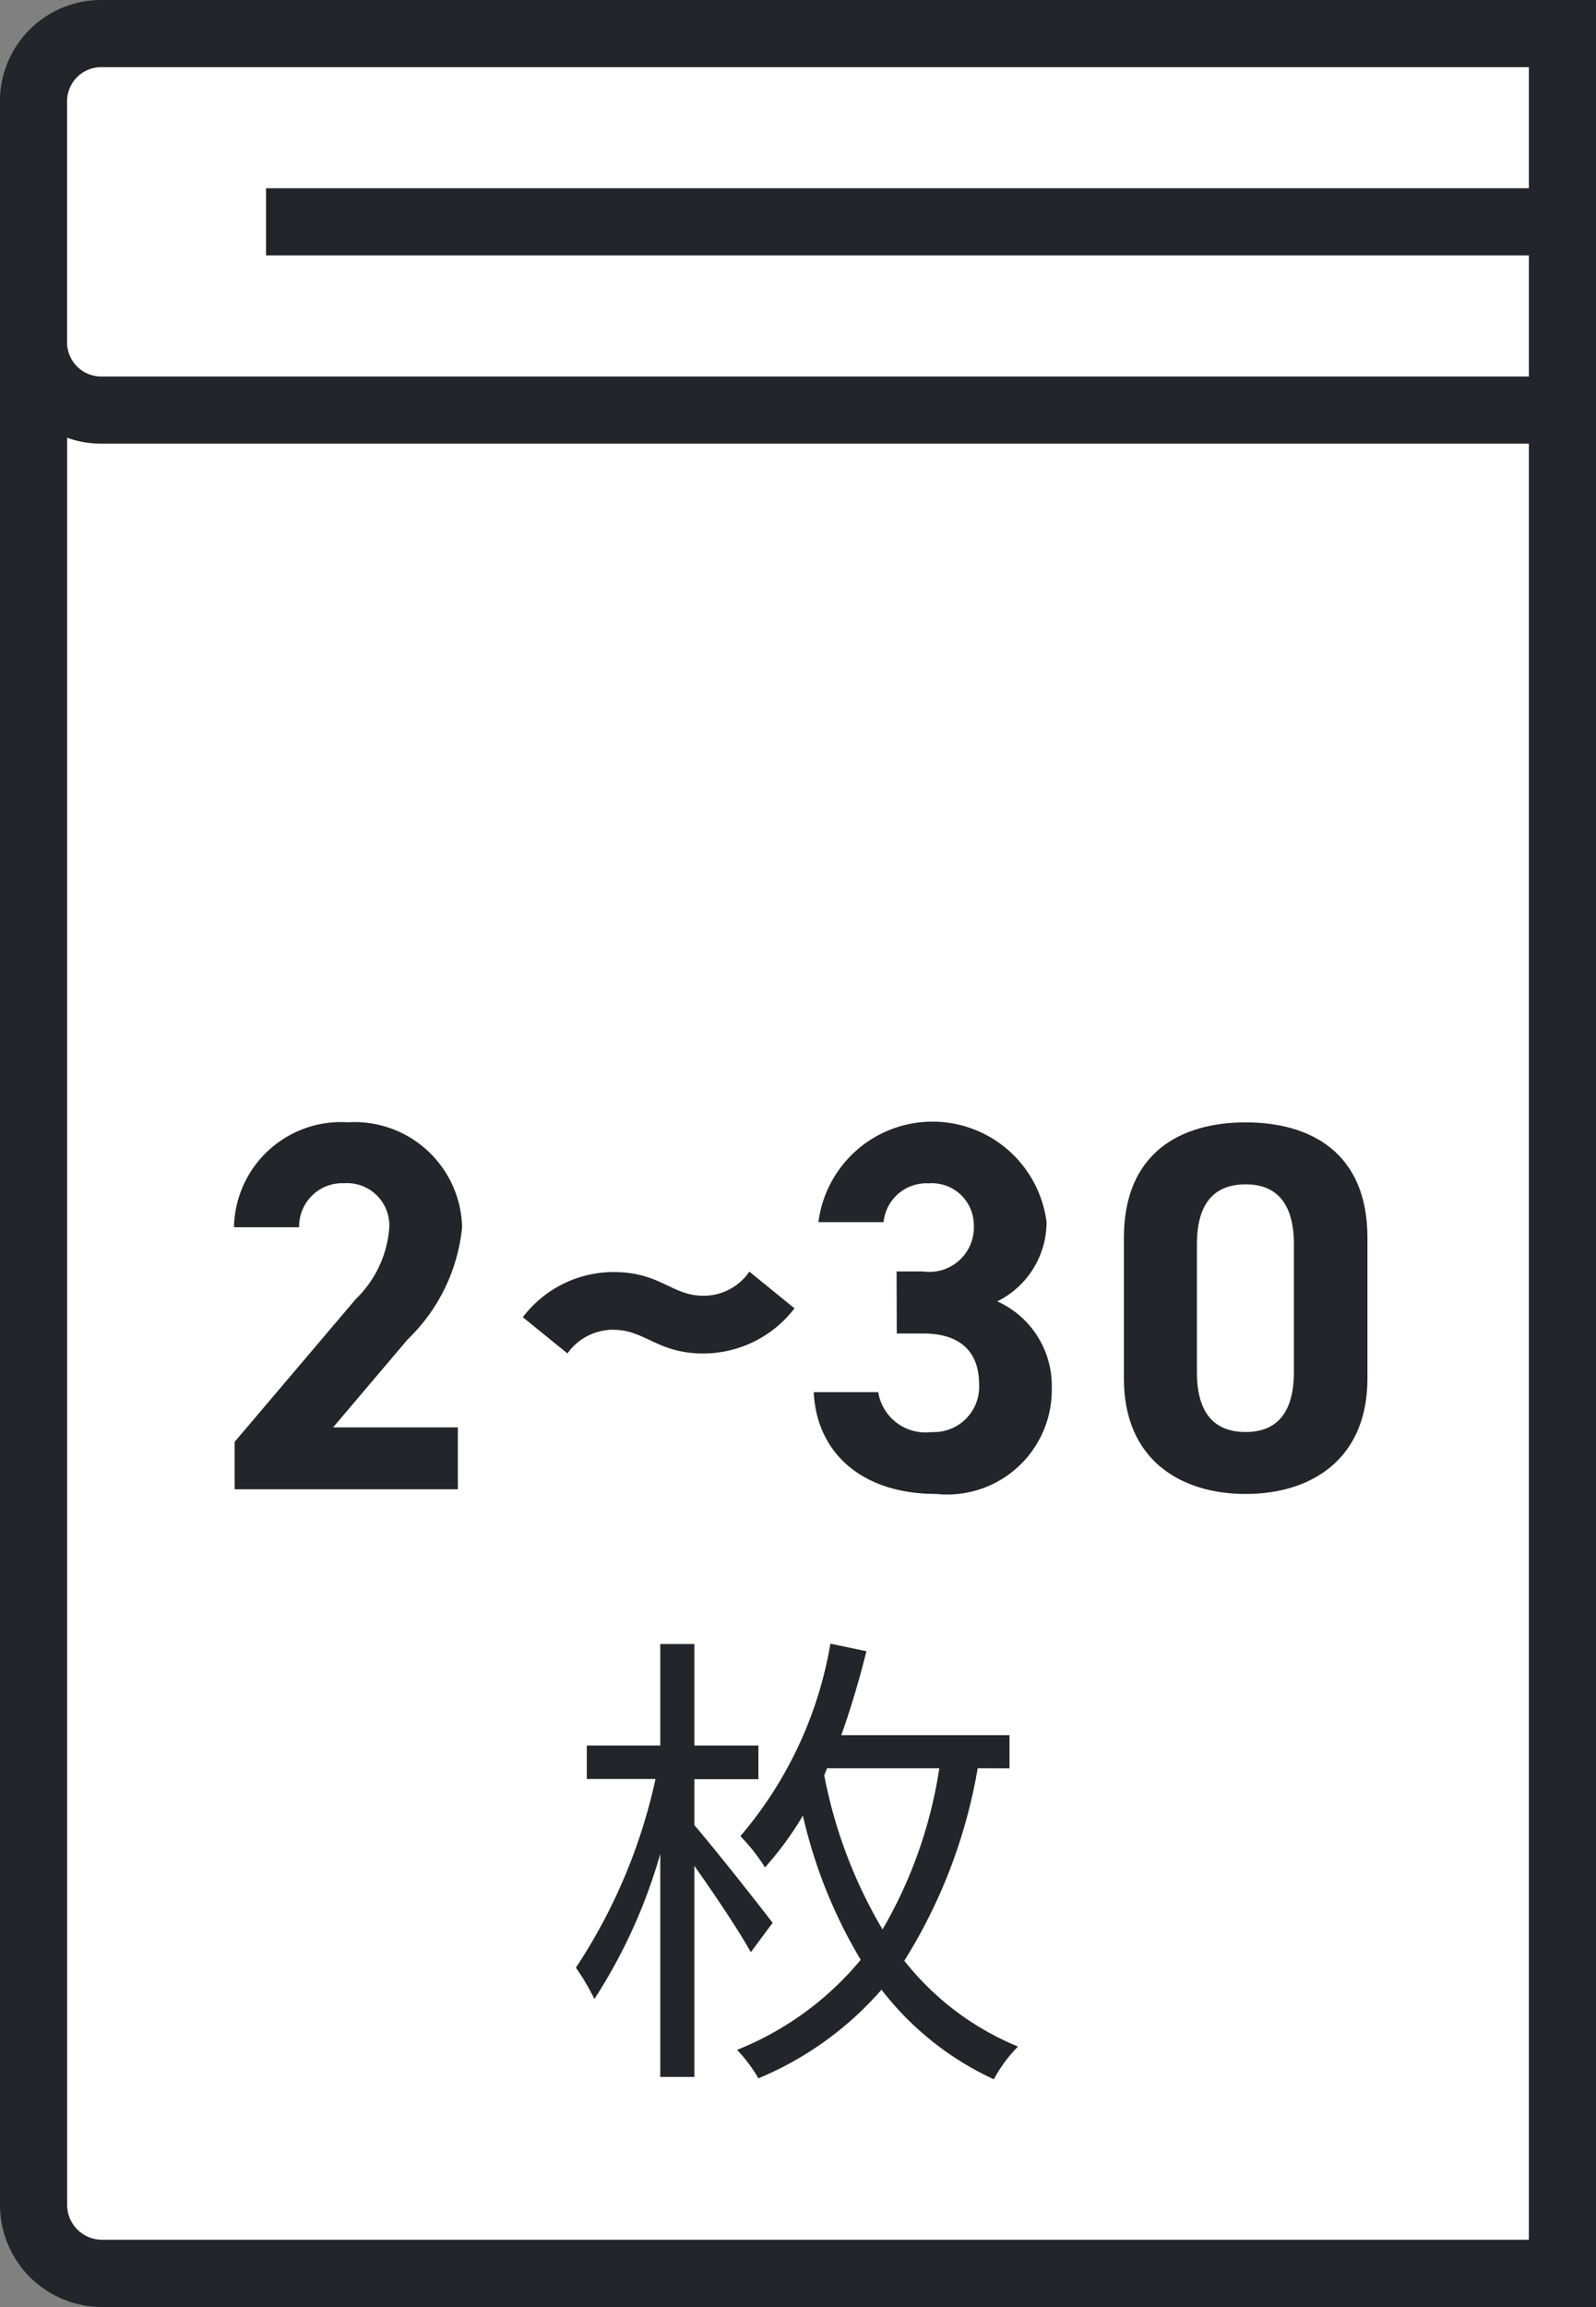
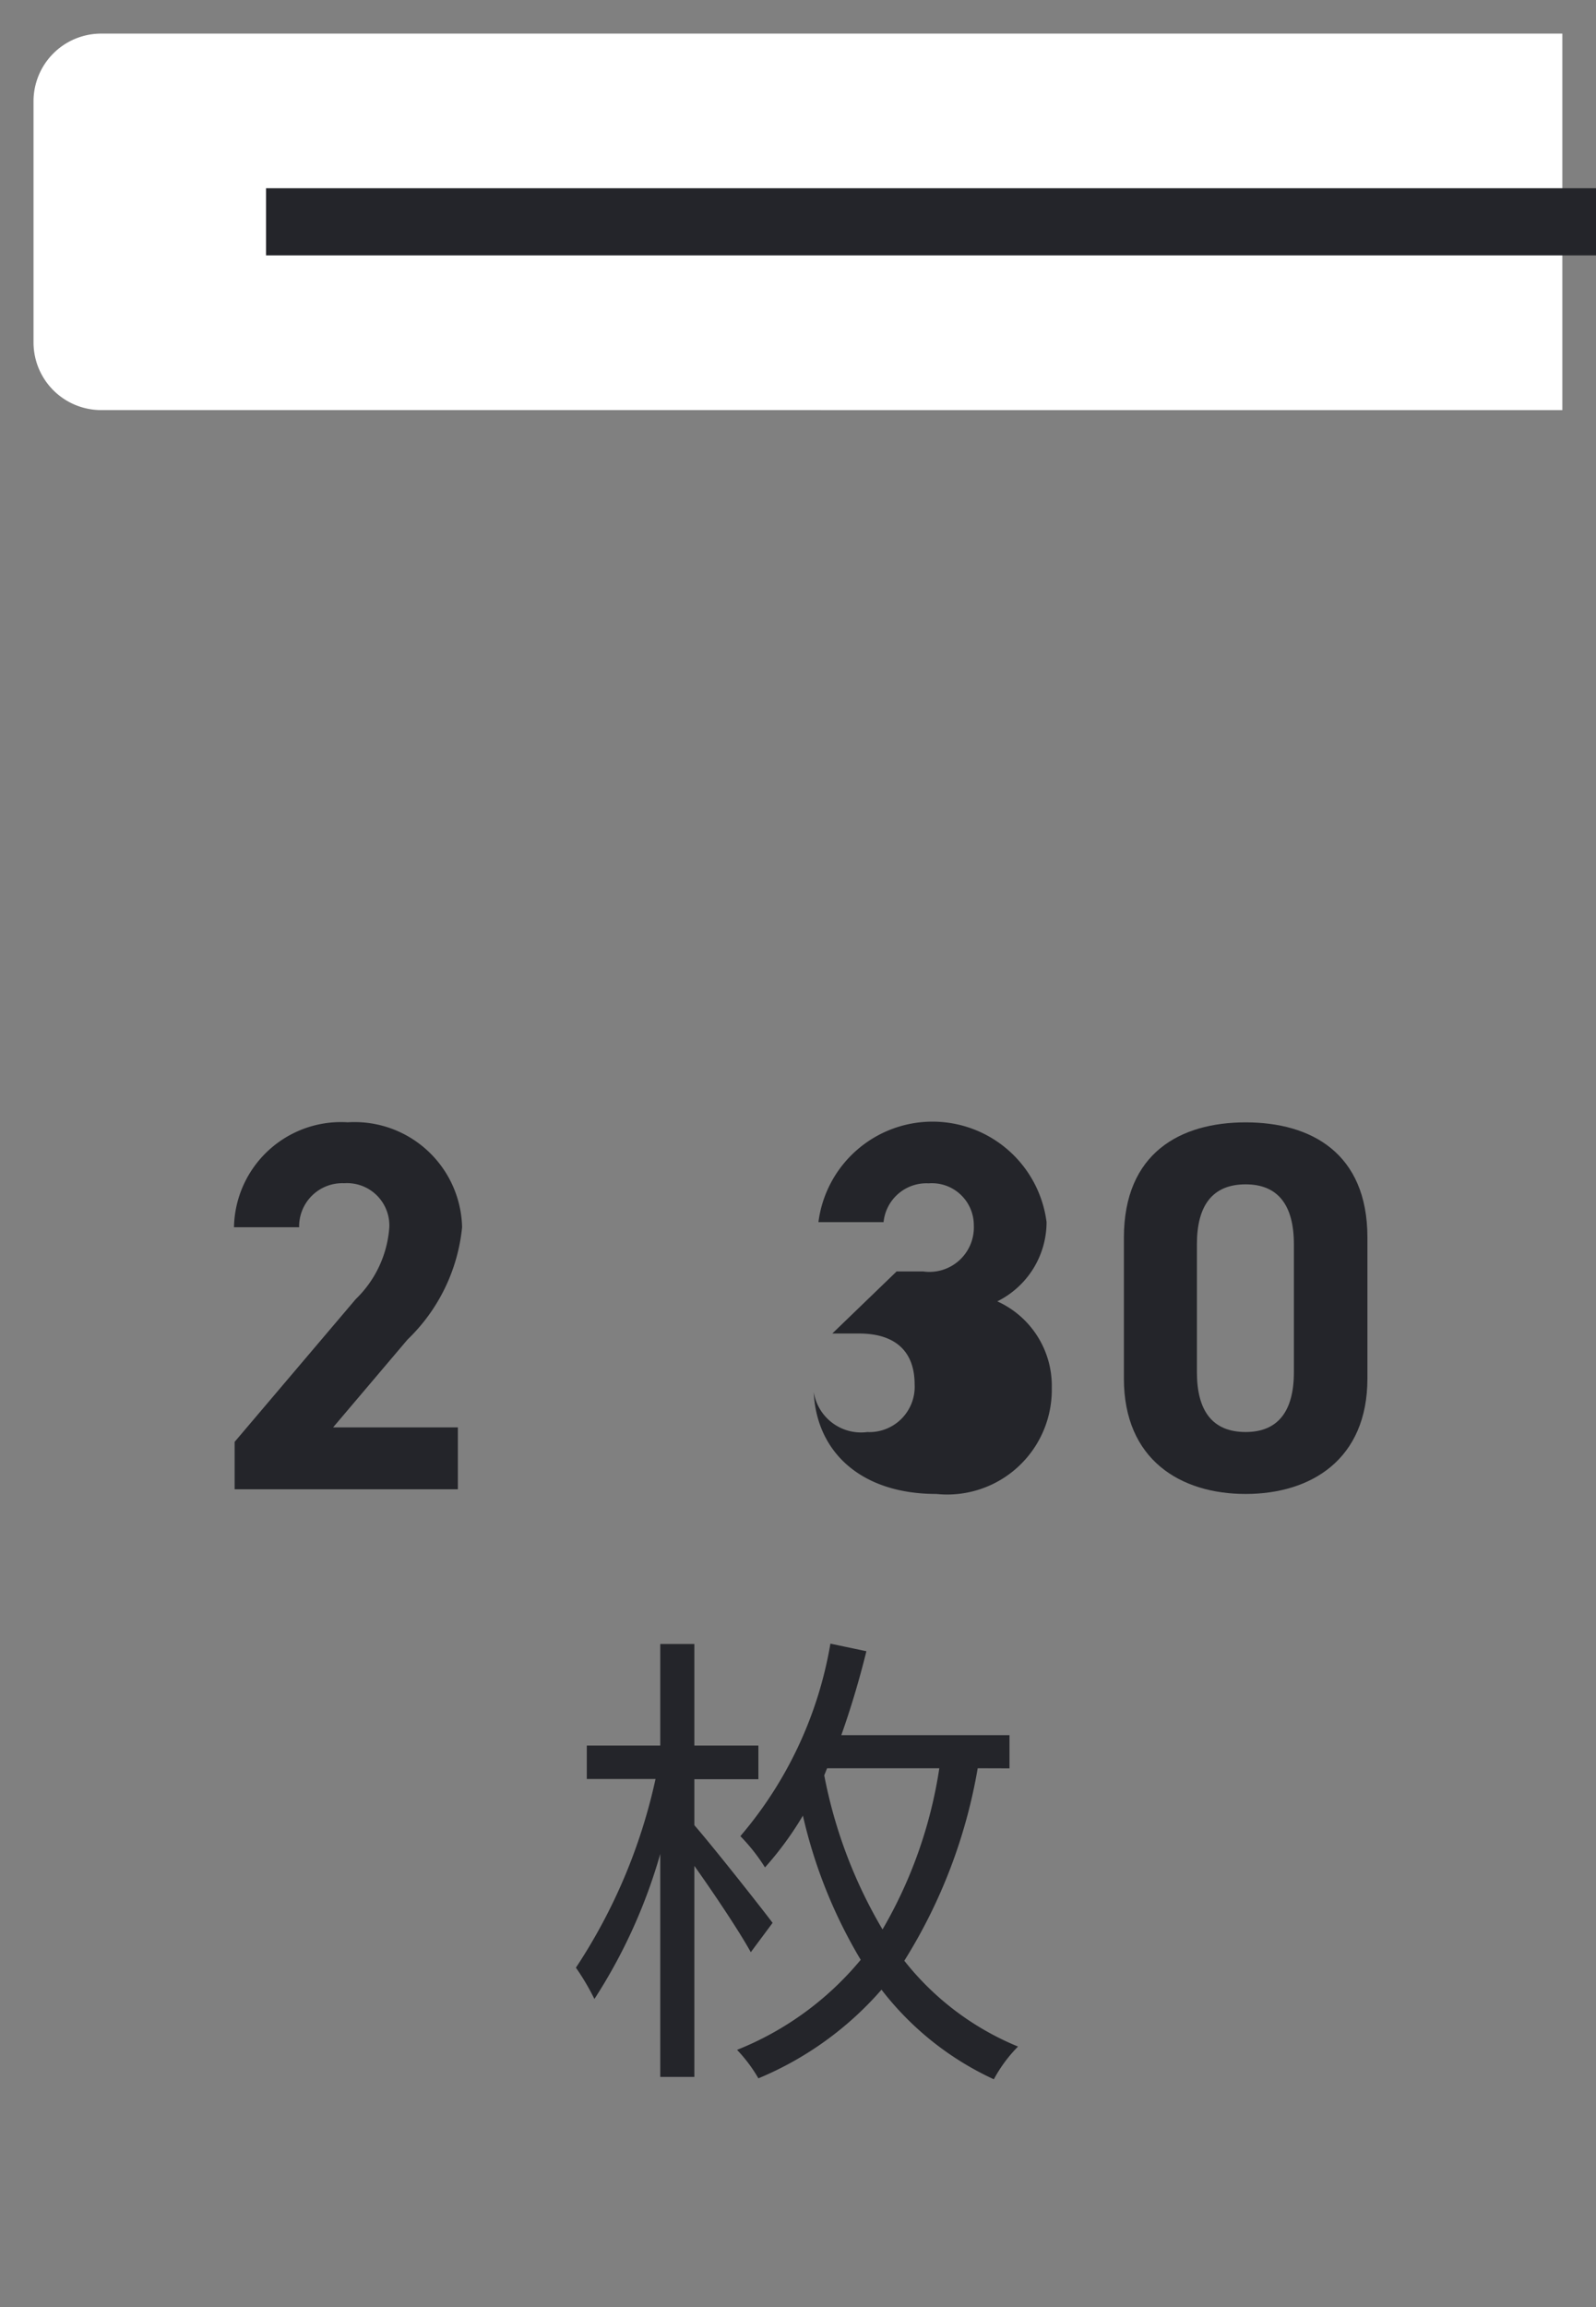
<svg xmlns="http://www.w3.org/2000/svg" viewBox="0 0 47.186 68.155">
  <rect x="0" y="0" width="47.186" height="68.155" fill="#808080" stroke="none" />
  <g id="グループ_557" data-name="グループ 557" transform="translate(-1428.209 -264.535)">
-     <path id="パス_2719" data-name="パス 2719" d="M24.226,205.995a2.025,2.025,0,0,1-2.023-2.023v-57.6H67.4v59.618Z" transform="translate(1407 125.704)" fill="#fff" />
-     <path id="パス_2720" data-name="パス 2720" d="M66.41,147.368V205H24.226a1.032,1.032,0,0,1-1.032-1.031v-56.6Zm1.985-1.984H21.209v58.587a3.016,3.016,0,0,0,3.017,3.015H68.395Z" transform="translate(1407 125.704)" fill="#24252a" />
    <path id="パス_2721" data-name="パス 2721" d="M24.2,150.946a2,2,0,0,1-2-2v-7.122a2,2,0,0,1,2-2H67.4v11.123Z" transform="translate(1407 125.704)" fill="#fff" />
-     <path id="パス_2722" data-name="パス 2722" d="M66.41,140.815v9.139H24.2a1.01,1.01,0,0,1-1.008-1.009v-7.121a1.01,1.01,0,0,1,1.008-1.009Zm1.985-1.984H24.2a2.993,2.993,0,0,0-2.993,2.993v7.121a2.993,2.993,0,0,0,2.993,2.993H68.395Z" transform="translate(1407 125.704)" fill="#24252a" />
-     <line id="線_449" data-name="線 449" x2="39.321" transform="translate(1436.074 271.088)" fill="#fff" />
    <line id="線_450" data-name="線 450" x2="39.321" transform="translate(1436.074 271.088)" fill="none" stroke="#24252a" stroke-miterlimit="10" stroke-width="1.984" />
    <path id="パス_2723" data-name="パス 2723" d="M34.746,182.828h-6.6v-1.4l3.581-4.217a3.27,3.27,0,0,0,.992-2.124,1.25,1.25,0,0,0-1.332-1.3,1.277,1.277,0,0,0-1.334,1.3H28.127a3.164,3.164,0,0,1,3.363-3.1,3.18,3.18,0,0,1,3.381,3.1,5.328,5.328,0,0,1-1.613,3.318L31.057,181h3.689Z" transform="translate(1407 125.704)" fill="#24252a" />
-     <path id="パス_2724" data-name="パス 2724" d="M39.35,178.115a1.663,1.663,0,0,0-1.365.7l-1.319-1.07a3.372,3.372,0,0,1,2.684-1.334c1.379,0,1.721.7,2.65.7a1.633,1.633,0,0,0,1.364-.713l1.334,1.085a3.4,3.4,0,0,1-2.7,1.334c-1.349,0-1.72-.7-2.65-.7" transform="translate(1407 125.704)" fill="#24252a" />
-     <path id="パス_2725" data-name="パス 2725" d="M47.717,176.394h.791A1.314,1.314,0,0,0,50,175.03a1.24,1.24,0,0,0-1.334-1.24,1.274,1.274,0,0,0-1.334,1.146H45.406a3.4,3.4,0,0,1,6.745,0,2.617,2.617,0,0,1-1.457,2.341,2.737,2.737,0,0,1,1.611,2.558,3.092,3.092,0,0,1-3.41,3.132c-2.264,0-3.551-1.271-3.627-3.008h1.906a1.416,1.416,0,0,0,1.582,1.179,1.339,1.339,0,0,0,1.4-1.411c0-.946-.543-1.5-1.643-1.5h-.791Z" transform="translate(1407 125.704)" fill="#24252a" />
+     <path id="パス_2725" data-name="パス 2725" d="M47.717,176.394h.791A1.314,1.314,0,0,0,50,175.03a1.24,1.24,0,0,0-1.334-1.24,1.274,1.274,0,0,0-1.334,1.146H45.406a3.4,3.4,0,0,1,6.745,0,2.617,2.617,0,0,1-1.457,2.341,2.737,2.737,0,0,1,1.611,2.558,3.092,3.092,0,0,1-3.41,3.132c-2.264,0-3.551-1.271-3.627-3.008a1.416,1.416,0,0,0,1.582,1.179,1.339,1.339,0,0,0,1.4-1.411c0-.946-.543-1.5-1.643-1.5h-.791Z" transform="translate(1407 125.704)" fill="#24252a" />
    <path id="パス_2726" data-name="パス 2726" d="M61.637,179.556c0,2.4-1.676,3.411-3.6,3.411s-3.6-1.008-3.6-3.411V175.4c0-2.512,1.674-3.411,3.6-3.411s3.6.9,3.6,3.4Zm-3.6-5.736c-.977,0-1.441.62-1.441,1.768v3.782c0,1.147.464,1.767,1.441,1.767.961,0,1.426-.62,1.426-1.767v-3.782c0-1.148-.465-1.768-1.426-1.768" transform="translate(1407 125.704)" fill="#24252a" />
    <path id="パス_2727" data-name="パス 2727" d="M43.406,196.505c-.322-.588-1.064-1.7-1.668-2.55v6.234H40.73V193.6a15.871,15.871,0,0,1-1.947,4.287,7.027,7.027,0,0,0-.547-.925,16.427,16.427,0,0,0,2.354-5.575H38.558V190.4H40.73v-3h1.008v3h1.893v.994H41.738v1.359c.561.644,1.977,2.437,2.313,2.885Zm6.709-5.435a15.664,15.664,0,0,1-2.17,5.687,8.288,8.288,0,0,0,3.362,2.535,4.22,4.22,0,0,0-.715.967,8.872,8.872,0,0,1-3.321-2.647,9.83,9.83,0,0,1-3.64,2.619A4.4,4.4,0,0,0,43,199.39a9.143,9.143,0,0,0,3.656-2.661,14.609,14.609,0,0,1-1.709-4.259A9.72,9.72,0,0,1,43.826,194a5.447,5.447,0,0,0-.728-.924,11.774,11.774,0,0,0,2.662-5.687l1.064.224c-.211.855-.463,1.695-.742,2.48h4.973v.98Zm-4.537.21a14.167,14.167,0,0,0,1.723,4.552,13.448,13.448,0,0,0,1.679-4.762H45.662Z" transform="translate(1407 125.704)" fill="#24252a" />
  </g>
</svg>